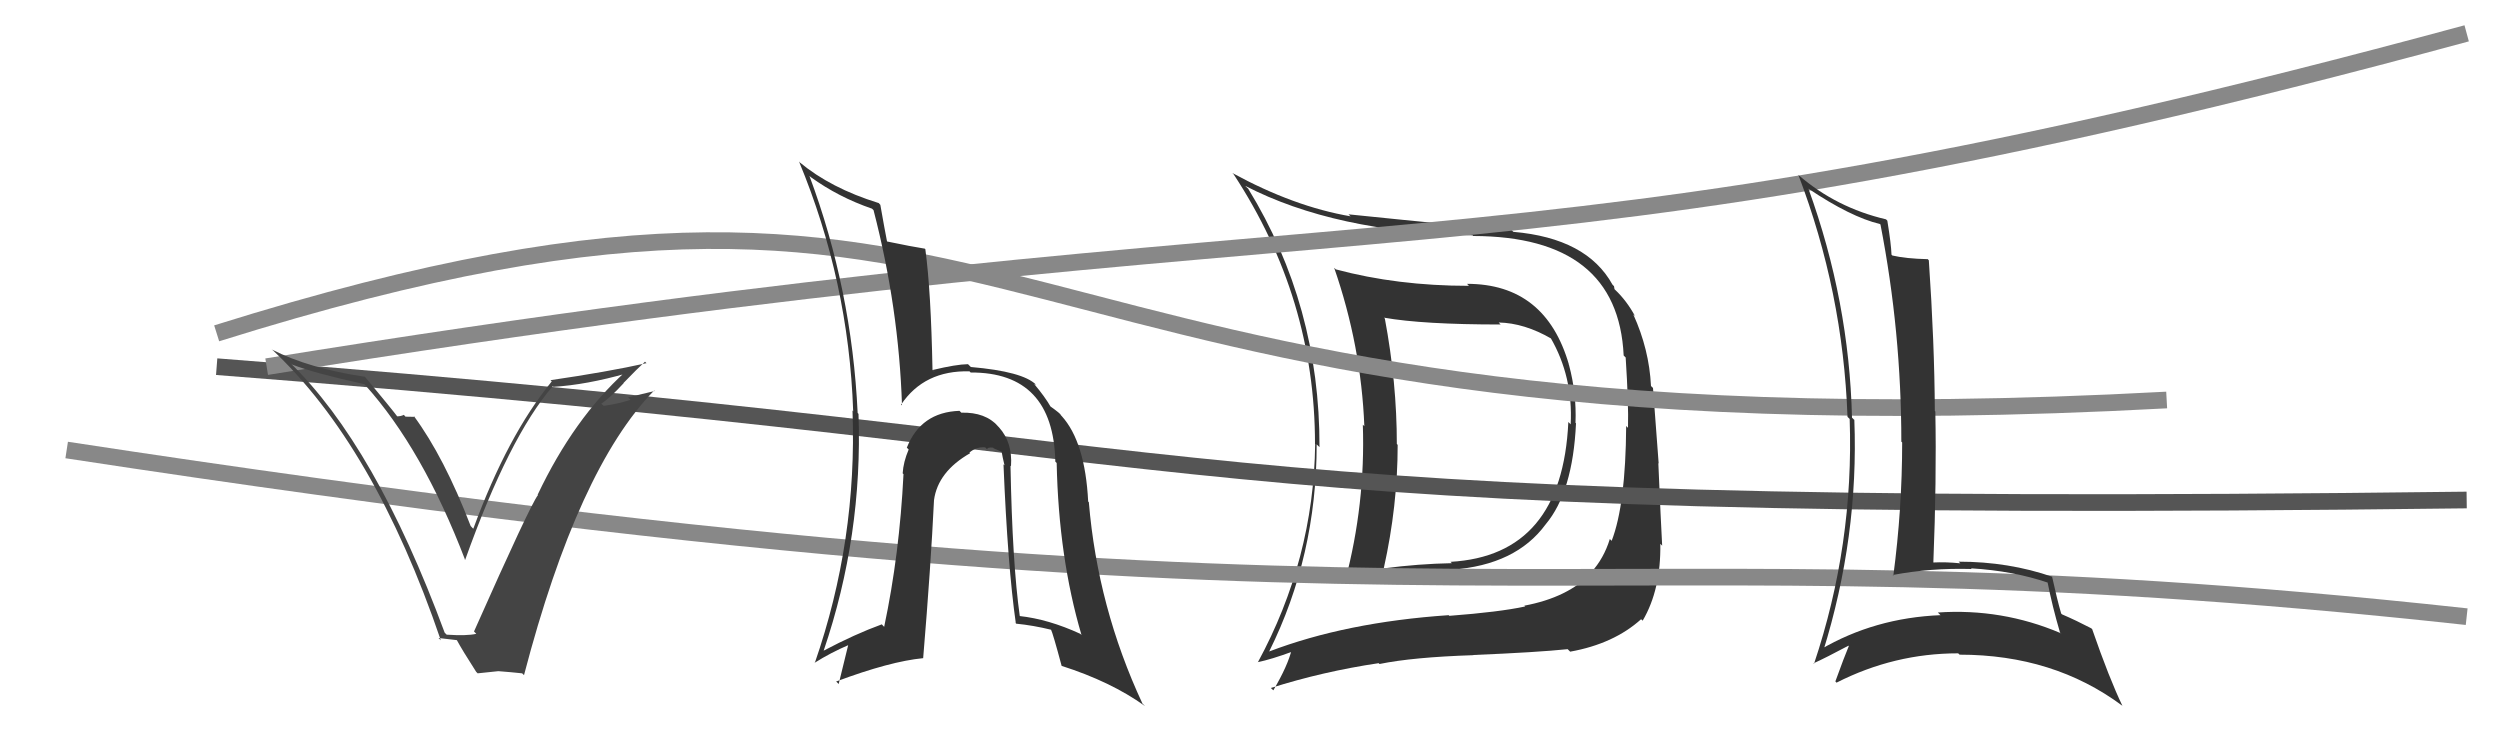
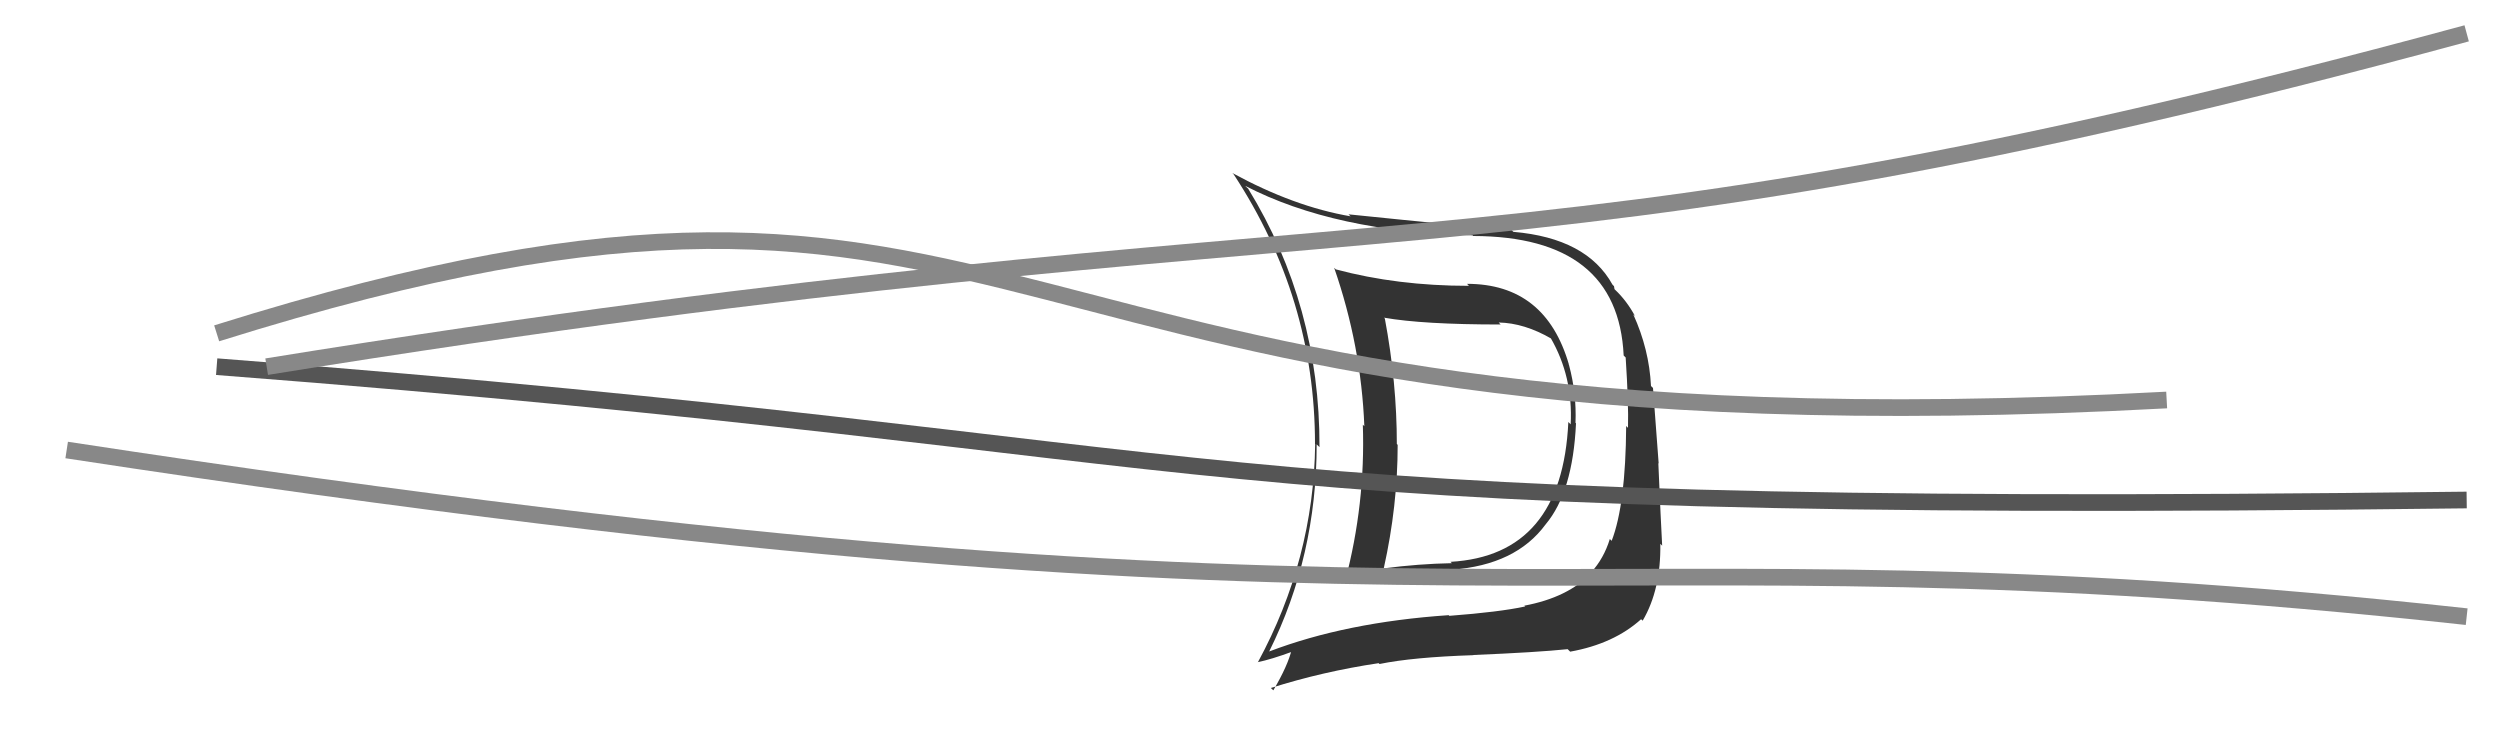
<svg xmlns="http://www.w3.org/2000/svg" width="150" height="44" viewBox="0,0,150,44">
  <path fill="#333" d="M88.12 17.13L88.15 17.17L88.14 17.15Q83.83 17.15 80.14 16.16L80.10 16.11L80.05 16.07Q81.67 20.74 81.86 25.57L81.80 25.51L81.77 25.48Q81.93 30.24 80.71 34.85L80.82 34.96L80.67 34.81Q83.65 34.36 87.15 34.21L87.09 34.15L87.12 34.18Q90.95 33.90 92.74 31.46L92.85 31.57L92.74 31.46Q94.37 29.52 94.56 25.40L94.58 25.42L94.53 25.37Q94.60 23.61 94.14 21.90L94.08 21.84L94.14 21.89Q92.74 17.03 88.02 17.03ZM76.28 39.22L76.14 39.07L76.15 39.09Q79.00 33.36 79.00 26.66L79.02 26.68L79.17 26.83Q79.19 18.33 74.89 11.32L74.78 11.22L74.71 11.15Q80.08 13.93 88.34 14.12L88.25 14.03L88.39 14.16Q97.08 14.18 97.42 21.33L97.56 21.47L97.54 21.45Q97.72 24.22 97.68 25.66L97.68 25.67L97.57 25.56Q97.54 30.28 96.70 32.45L96.75 32.50L96.59 32.34Q96.23 33.51 95.47 34.34L95.45 34.32L95.49 34.37Q94.08 35.85 91.46 36.34L91.52 36.40L91.50 36.39Q89.97 36.72 86.96 36.95L86.87 36.86L86.92 36.91Q80.76 37.33 76.15 39.09ZM94.11 39.00L94.08 38.97L94.21 39.10Q96.83 38.63 98.47 37.15L98.44 37.13L98.56 37.24Q99.66 35.37 99.62 32.63L99.65 32.66L99.73 32.74Q99.65 31.29 99.50 27.79L99.52 27.81L99.18 23.28L99.06 23.16Q98.95 20.96 98.00 18.87L98.03 18.89L98.11 18.98Q97.60 18.04 96.91 17.39L96.87 17.35L96.84 17.17L96.75 17.08Q95.21 14.29 90.80 13.91L90.65 13.76L90.69 13.80Q87.92 13.58 80.91 12.86L80.97 12.92L81.04 12.98Q77.64 12.40 73.94 10.38L73.97 10.41L74.02 10.46Q78.90 17.89 78.90 26.64L78.81 26.56L78.91 26.65Q78.82 33.57 75.47 39.74L75.54 39.81L75.46 39.73Q76.26 39.57 77.59 39.08L77.58 39.06L77.50 38.98Q77.27 39.94 76.40 41.42L76.23 41.26L76.25 41.28Q79.37 40.29 82.72 39.79L82.74 39.81L82.77 39.84Q84.76 39.43 88.41 39.31L88.42 39.32L88.39 39.30Q92.23 39.14 94.06 38.95ZM94.14 25.36L94.13 25.35L94.10 25.32Q93.73 33.33 87.03 33.71L87.12 33.80L87.12 33.79Q85.10 33.83 83.04 34.10L83.19 34.24L83.03 34.08Q83.86 30.35 83.86 26.69L83.81 26.64L83.81 26.65Q83.81 22.95 83.09 19.11L83.13 19.15L83.04 19.06Q85.36 19.47 90.04 19.47L89.94 19.37L89.92 19.35Q91.47 19.38 93.10 20.33L93.00 20.23L93.03 20.26Q94.39 22.60 94.24 25.46Z" />
  <path d="M13 22 C78 27,67 31,148 30" stroke="#555" fill="none" />
  <path d="M4 27 C89 40,93 31,148 37" stroke="#888" fill="none" />
  <path d="M16 22 C84 11,89 18,148 2" stroke="#888" fill="none" />
  <path d="M13 20 C64 4,56 28,130 24" stroke="#888" fill="none" />
-   <path fill="#333" d="M60.56 27.87L60.52 27.83L60.66 27.97Q60.76 26.55 59.94 25.64L59.76 25.46L59.90 25.59Q59.13 24.72 57.68 24.76L57.53 24.61L57.57 24.65Q55.25 24.73 54.41 26.86L54.44 26.89L54.52 26.97Q54.20 27.72 54.16 28.40L54.18 28.42L54.21 28.45Q53.97 33.27 53.05 37.61L52.98 37.54L52.91 37.46Q51.29 38.05 49.42 39.04L49.41 39.03L49.42 39.04Q51.77 32.14 51.51 24.83L51.37 24.69L51.46 24.79Q51.11 17.36 48.56 10.54L48.56 10.55L48.65 10.63Q50.31 11.83 52.32 12.52L52.40 12.60L52.41 12.60Q53.93 18.46 54.12 24.32L54.07 24.28L54.07 24.27Q55.46 22.21 58.17 22.28L58.20 22.31L58.24 22.35Q63.20 22.33 63.32 27.70L63.28 27.66L63.40 27.78Q63.52 33.46 64.89 38.10L64.82 38.03L64.82 38.03Q62.91 37.15 61.16 36.96L61.20 37.00L61.19 36.99Q60.74 33.80 60.63 27.94ZM60.88 37.33L60.89 37.33L60.97 37.42Q61.99 37.52 63.09 37.79L63.01 37.71L63.05 37.75Q63.17 37.98 63.70 39.96L63.56 39.82L63.69 39.95Q66.66 40.90 68.68 42.35L68.68 42.34L68.55 42.22Q65.86 36.45 65.33 30.13L65.36 30.16L65.29 30.09Q65.11 26.52 63.70 24.96L63.58 24.84L63.67 24.92Q63.64 24.82 62.99 24.36L62.98 24.35L63.06 24.44Q62.70 23.81 62.06 23.05L62.05 23.04L62.17 23.09L62.16 23.08Q61.37 22.29 58.25 22.02L58.19 21.96L58.08 21.85Q57.37 21.86 55.96 22.20L56.09 22.33L55.95 22.20Q55.86 17.46 55.52 14.95L55.42 14.85L55.49 14.92Q54.72 14.80 53.23 14.49L53.30 14.55L53.22 14.48Q53.08 13.77 52.82 12.29L52.71 12.17L52.71 12.18Q49.84 11.29 47.97 9.73L47.97 9.72L47.94 9.69Q50.92 16.86 51.19 24.66L51.21 24.69L51.15 24.63Q51.44 32.42 48.89 39.77L48.81 39.69L48.89 39.76Q49.82 39.17 50.96 38.68L50.91 38.63L50.32 41.04L50.17 40.89Q53.41 39.68 55.39 39.49L55.41 39.51L55.39 39.49Q55.85 33.97 56.04 30.01L56.18 30.15L56.04 30.01Q56.27 28.30 58.21 27.19L58.19 27.18L58.17 27.15Q58.58 26.80 59.11 26.84L59.18 26.91L59.23 26.96Q59.24 26.82 59.59 26.86L59.62 26.90L60.23 27.16L60.08 27.01Q60.16 27.47 60.27 27.92L60.17 27.83L60.21 27.87Q60.46 33.97 60.95 37.40Z" />
-   <path fill="#333" d="M108.59 11.41L108.52 11.34L108.49 11.31Q111.04 13.02 112.79 13.44L112.81 13.45L112.83 13.48Q114.08 19.91 114.08 26.50L114.17 26.58L114.13 26.54Q114.13 30.54 113.60 34.54L113.52 34.46L113.56 34.50Q115.83 34.07 118.30 34.14L118.31 34.15L118.26 34.10Q120.81 34.25 122.94 34.98L122.84 34.88L122.84 34.87Q123.14 36.39 123.60 37.95L123.70 38.05L123.62 37.98Q120.11 36.49 116.27 36.75L116.39 36.87L116.43 36.91Q112.47 37.07 109.23 38.97L109.32 39.05L109.38 39.11Q111.53 32.20 111.26 25.19L111.22 25.16L111.12 25.06Q110.95 18.07 108.51 11.33ZM108.69 39.68L108.87 39.86L108.81 39.80Q109.54 39.47 110.91 38.74L110.87 38.71L110.93 38.76Q110.66 39.40 110.12 40.89L110.14 40.90L110.19 40.96Q113.65 39.20 117.49 39.20L117.61 39.31L117.58 39.28Q123.21 39.28 127.32 42.33L127.27 42.27L127.35 42.36Q126.56 40.72 125.53 37.75L125.60 37.83L125.48 37.70Q124.60 37.24 123.72 36.86L123.66 36.80L123.67 36.81Q123.43 35.99 123.12 34.58L123.26 34.72L123.15 34.61Q120.53 33.70 117.52 33.70L117.51 33.69L117.62 33.80Q116.77 33.71 115.97 33.75L115.98 33.76L116.00 33.78Q116.20 28.80 116.12 24.69L116.25 24.82L116.09 24.66Q116.07 20.60 115.73 15.62L115.71 15.60L115.67 15.55Q114.34 15.52 113.54 15.33L113.52 15.31L113.49 15.28Q113.47 14.65 113.24 13.24L113.17 13.17L113.16 13.16Q110.18 12.46 107.93 10.52L107.84 10.43L107.90 10.49Q110.58 17.51 110.85 25.01L110.95 25.11L110.98 25.14Q111.24 32.68 108.84 39.83Z" />
-   <path fill="#444" d="M26.67 37.95L26.72 38.00L26.68 37.96Q22.53 26.73 17.39 21.75L17.40 21.76L17.52 21.87Q18.89 22.40 21.86 23.05L21.88 23.07L21.90 23.09Q25.36 26.93 27.91 33.60L27.84 33.53L27.91 33.59Q30.54 26.22 33.17 23.17L33.28 23.28L33.20 23.21Q35.18 23.09 37.61 22.40L37.62 22.41L37.52 22.31Q34.43 25.11 32.26 29.68L32.20 29.63L32.28 29.70Q31.82 30.28 28.44 37.89L28.57 38.02L28.57 38.03Q28.02 38.16 26.80 38.08ZM31.26 40.33L31.29 40.36L31.44 40.51Q34.68 28.11 39.25 23.43L39.28 23.46L37.69 23.84L37.83 23.99Q37.06 24.24 36.22 24.35L36.10 24.24L36.08 24.22Q36.61 23.87 37.42 22.99L37.41 22.98L37.41 22.98Q38.24 22.12 38.70 21.70L38.78 21.78L38.79 21.79Q36.46 22.31 33.03 22.81L33.12 22.90L33.11 22.88Q30.45 26.13 28.40 31.72L28.36 31.69L28.24 31.56Q26.65 27.43 24.83 24.96L24.89 25.01L24.33 25.00L24.23 24.89Q24.06 24.98 23.83 24.98L23.71 24.87L23.87 25.03Q23.57 24.62 21.86 22.56L21.86 22.56L21.91 22.61Q18.55 22.11 16.31 20.97L16.36 21.02L16.30 20.95Q22.45 26.69 26.45 38.42L26.31 38.28L27.43 38.41L27.39 38.37Q27.74 39.02 28.57 40.31L28.66 40.40L29.90 40.27L29.90 40.27Q30.68 40.33 31.33 40.40Z" />
</svg>